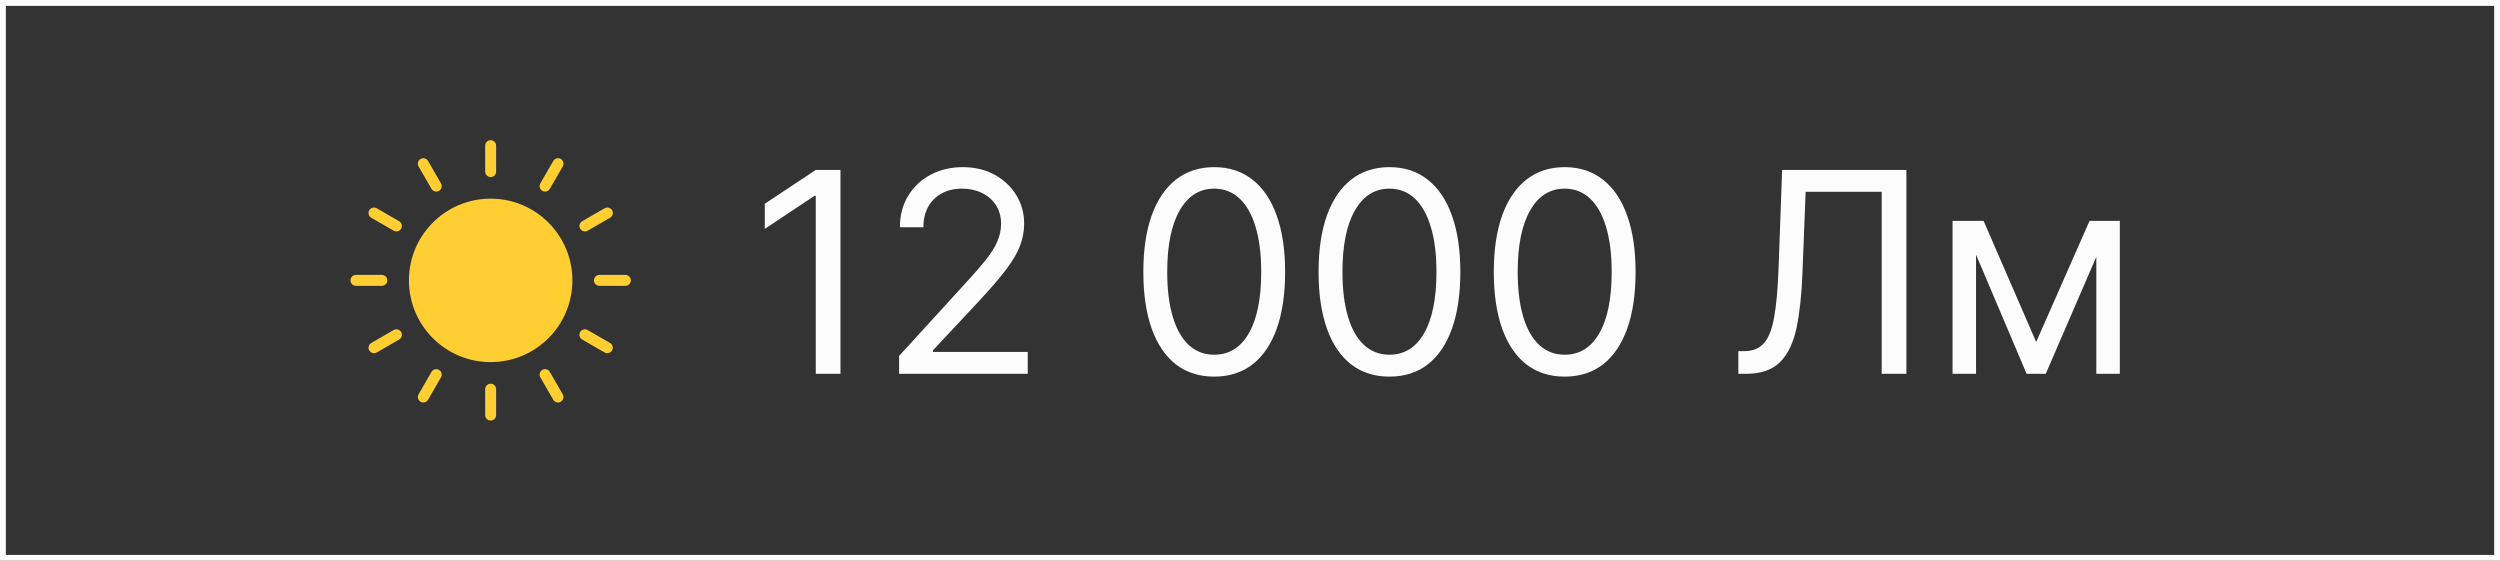
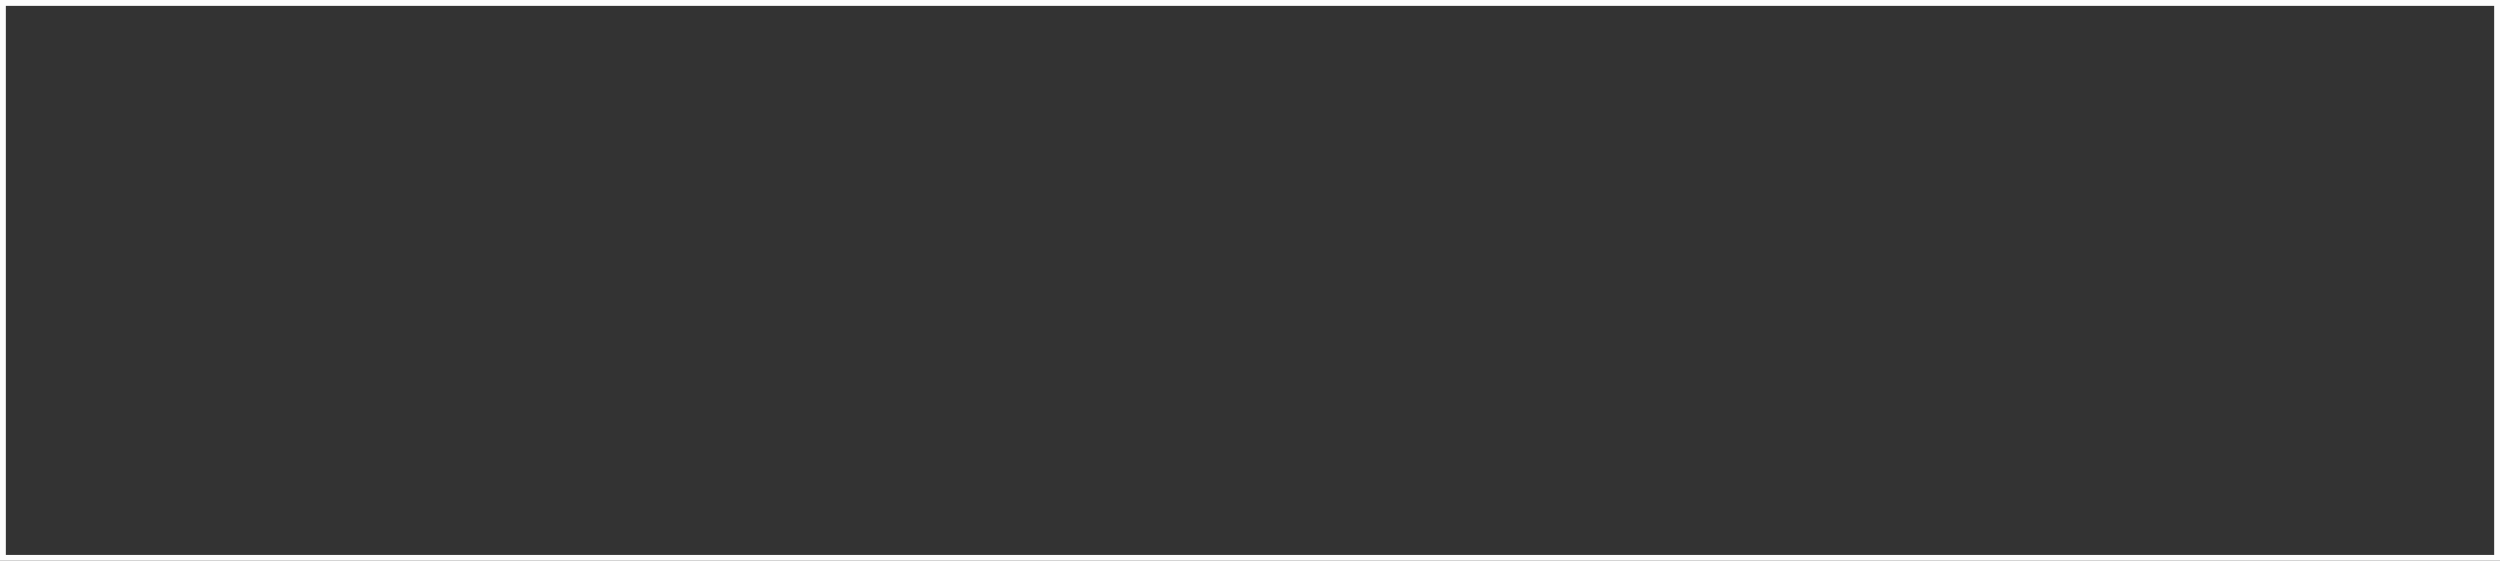
<svg xmlns="http://www.w3.org/2000/svg" width="428" height="96" viewBox="0 0 428 96" fill="none">
  <rect x="0" y="0" width="428" height="96" fill="#333333" stroke="none" />
-   <path d="M143.886 29.091V64H139.659V33.523H139.455L130.932 39.182V34.886L139.659 29.091H143.886ZM153.926 64V60.932L165.449 48.318C166.801 46.841 167.915 45.557 168.79 44.466C169.665 43.364 170.313 42.33 170.733 41.364C171.165 40.386 171.381 39.364 171.381 38.295C171.381 37.068 171.085 36.006 170.494 35.108C169.915 34.21 169.119 33.517 168.108 33.028C167.097 32.54 165.96 32.295 164.699 32.295C163.358 32.295 162.188 32.574 161.188 33.131C160.199 33.676 159.432 34.443 158.886 35.432C158.352 36.42 158.085 37.58 158.085 38.909H154.062C154.062 36.864 154.534 35.068 155.477 33.523C156.42 31.977 157.705 30.773 159.33 29.909C160.966 29.046 162.801 28.614 164.835 28.614C166.881 28.614 168.693 29.046 170.273 29.909C171.852 30.773 173.091 31.938 173.989 33.403C174.886 34.869 175.335 36.5 175.335 38.295C175.335 39.58 175.102 40.835 174.636 42.062C174.182 43.278 173.386 44.636 172.25 46.136C171.125 47.625 169.562 49.443 167.562 51.591L159.722 59.977V60.25H175.949V64H153.926ZM207.875 64.477C205.307 64.477 203.119 63.778 201.312 62.381C199.506 60.972 198.125 58.932 197.17 56.261C196.216 53.58 195.739 50.341 195.739 46.545C195.739 42.773 196.216 39.551 197.17 36.881C198.136 34.199 199.523 32.153 201.33 30.744C203.148 29.324 205.33 28.614 207.875 28.614C210.42 28.614 212.597 29.324 214.403 30.744C216.222 32.153 217.608 34.199 218.562 36.881C219.528 39.551 220.011 42.773 220.011 46.545C220.011 50.341 219.534 53.58 218.58 56.261C217.625 58.932 216.244 60.972 214.438 62.381C212.631 63.778 210.443 64.477 207.875 64.477ZM207.875 60.727C210.42 60.727 212.398 59.5 213.807 57.045C215.216 54.591 215.92 51.091 215.92 46.545C215.92 43.523 215.597 40.949 214.949 38.824C214.313 36.699 213.392 35.08 212.188 33.966C210.994 32.852 209.557 32.295 207.875 32.295C205.352 32.295 203.381 33.54 201.96 36.028C200.54 38.506 199.83 42.011 199.83 46.545C199.83 49.568 200.148 52.136 200.784 54.25C201.42 56.364 202.335 57.972 203.528 59.074C204.733 60.176 206.182 60.727 207.875 60.727ZM237.875 64.477C235.307 64.477 233.119 63.778 231.312 62.381C229.506 60.972 228.125 58.932 227.17 56.261C226.216 53.58 225.739 50.341 225.739 46.545C225.739 42.773 226.216 39.551 227.17 36.881C228.136 34.199 229.523 32.153 231.33 30.744C233.148 29.324 235.33 28.614 237.875 28.614C240.42 28.614 242.597 29.324 244.403 30.744C246.222 32.153 247.608 34.199 248.562 36.881C249.528 39.551 250.011 42.773 250.011 46.545C250.011 50.341 249.534 53.58 248.58 56.261C247.625 58.932 246.244 60.972 244.438 62.381C242.631 63.778 240.443 64.477 237.875 64.477ZM237.875 60.727C240.42 60.727 242.398 59.5 243.807 57.045C245.216 54.591 245.92 51.091 245.92 46.545C245.92 43.523 245.597 40.949 244.949 38.824C244.313 36.699 243.392 35.08 242.188 33.966C240.994 32.852 239.557 32.295 237.875 32.295C235.352 32.295 233.381 33.54 231.96 36.028C230.54 38.506 229.83 42.011 229.83 46.545C229.83 49.568 230.148 52.136 230.784 54.25C231.42 56.364 232.335 57.972 233.528 59.074C234.733 60.176 236.182 60.727 237.875 60.727ZM267.875 64.477C265.307 64.477 263.119 63.778 261.312 62.381C259.506 60.972 258.125 58.932 257.17 56.261C256.216 53.58 255.739 50.341 255.739 46.545C255.739 42.773 256.216 39.551 257.17 36.881C258.136 34.199 259.523 32.153 261.33 30.744C263.148 29.324 265.33 28.614 267.875 28.614C270.42 28.614 272.597 29.324 274.403 30.744C276.222 32.153 277.608 34.199 278.562 36.881C279.528 39.551 280.011 42.773 280.011 46.545C280.011 50.341 279.534 53.58 278.58 56.261C277.625 58.932 276.244 60.972 274.438 62.381C272.631 63.778 270.443 64.477 267.875 64.477ZM267.875 60.727C270.42 60.727 272.398 59.5 273.807 57.045C275.216 54.591 275.92 51.091 275.92 46.545C275.92 43.523 275.597 40.949 274.949 38.824C274.313 36.699 273.392 35.08 272.188 33.966C270.994 32.852 269.557 32.295 267.875 32.295C265.352 32.295 263.381 33.54 261.96 36.028C260.54 38.506 259.83 42.011 259.83 46.545C259.83 49.568 260.148 52.136 260.784 54.25C261.42 56.364 262.335 57.972 263.528 59.074C264.733 60.176 266.182 60.727 267.875 60.727ZM297.602 64V60.114H298.625C300.08 60.114 301.21 59.648 302.017 58.716C302.824 57.784 303.403 56.278 303.756 54.199C304.119 52.119 304.364 49.364 304.489 45.932L305.102 29.091H326.375V64H322.148V32.841H309.125L308.58 46.75C308.443 50.409 308.108 53.523 307.574 56.091C307.04 58.659 306.102 60.619 304.761 61.972C303.42 63.324 301.466 64 298.898 64H297.602ZM348.594 58.545L357.73 37.818H361.548L350.23 64H346.957L335.844 37.818H339.594L348.594 58.545ZM338.298 37.818V64H334.276V37.818H338.298ZM358.889 64V37.818H362.912V64H358.889Z" fill="#FCFCFC" />
-   <path d="M84.001 61.993C91.728 61.993 97.993 55.728 97.993 48.001C97.993 40.273 91.728 34.008 84.001 34.008C76.272 34.008 70.008 40.273 70.008 48.001C70.008 55.728 76.272 61.993 84.001 61.993Z" fill="#FFCE33" />
-   <path d="M84 30.309C83.751 30.309 83.513 30.21 83.337 30.034C83.161 29.858 83.062 29.62 83.062 29.371V24.938C83.062 24.689 83.161 24.45 83.337 24.275C83.513 24.099 83.751 24 84 24C84.249 24 84.487 24.099 84.663 24.275C84.839 24.45 84.938 24.689 84.938 24.938V29.371C84.938 29.62 84.839 29.858 84.663 30.034C84.487 30.21 84.249 30.309 84 30.309ZM84 72C83.751 72 83.513 71.901 83.337 71.725C83.161 71.55 83.062 71.311 83.062 71.062V66.629C83.062 66.38 83.161 66.142 83.337 65.966C83.513 65.79 83.751 65.691 84 65.691C84.249 65.691 84.487 65.79 84.663 65.966C84.839 66.142 84.938 66.38 84.938 66.629V71.062C84.938 71.311 84.839 71.55 84.663 71.725C84.487 71.901 84.249 72 84 72ZM74.686 32.805C74.522 32.805 74.36 32.761 74.217 32.679C74.075 32.597 73.956 32.478 73.874 32.336L71.657 28.496C71.594 28.389 71.553 28.271 71.537 28.149C71.52 28.026 71.528 27.902 71.559 27.782C71.591 27.663 71.646 27.551 71.721 27.453C71.796 27.354 71.89 27.272 71.997 27.21C72.104 27.148 72.222 27.108 72.345 27.092C72.467 27.076 72.592 27.085 72.711 27.117C72.831 27.15 72.942 27.205 73.04 27.281C73.138 27.357 73.219 27.451 73.281 27.559L75.498 31.398C75.58 31.541 75.623 31.702 75.623 31.867C75.623 32.031 75.58 32.193 75.498 32.335C75.416 32.478 75.297 32.596 75.155 32.679C75.013 32.761 74.851 32.804 74.686 32.805ZM95.532 68.91C95.367 68.911 95.206 68.867 95.063 68.785C94.92 68.703 94.802 68.584 94.719 68.442L92.502 64.602C92.441 64.495 92.401 64.378 92.385 64.255C92.369 64.133 92.377 64.009 92.409 63.891C92.441 63.772 92.496 63.66 92.571 63.562C92.646 63.465 92.739 63.383 92.846 63.321C92.952 63.26 93.07 63.22 93.192 63.204C93.314 63.188 93.438 63.196 93.557 63.228C93.676 63.26 93.787 63.314 93.885 63.389C93.983 63.464 94.065 63.558 94.126 63.664L96.343 67.504C96.425 67.647 96.469 67.808 96.469 67.973C96.469 68.137 96.425 68.299 96.343 68.441C96.261 68.584 96.143 68.702 96.001 68.784C95.858 68.867 95.697 68.91 95.532 68.91ZM67.866 39.623C67.702 39.623 67.54 39.58 67.398 39.498L63.559 37.281C63.451 37.219 63.357 37.138 63.281 37.04C63.205 36.942 63.15 36.831 63.117 36.711C63.085 36.592 63.076 36.467 63.092 36.345C63.108 36.222 63.148 36.104 63.21 35.997C63.272 35.89 63.354 35.796 63.453 35.721C63.551 35.646 63.663 35.591 63.782 35.559C63.902 35.528 64.026 35.52 64.149 35.537C64.271 35.553 64.389 35.594 64.496 35.657L68.336 37.874C68.515 37.977 68.654 38.136 68.734 38.327C68.812 38.518 68.826 38.729 68.773 38.929C68.719 39.128 68.601 39.304 68.437 39.43C68.273 39.556 68.073 39.623 67.866 39.623ZM103.972 60.469C103.808 60.469 103.646 60.425 103.504 60.343L99.664 58.126C99.449 58.002 99.292 57.797 99.227 57.557C99.163 57.317 99.197 57.061 99.321 56.846C99.445 56.63 99.65 56.473 99.89 56.409C100.13 56.344 100.386 56.378 100.602 56.502L104.441 58.719C104.62 58.822 104.76 58.982 104.839 59.173C104.918 59.363 104.932 59.575 104.878 59.774C104.825 59.974 104.707 60.15 104.543 60.275C104.379 60.401 104.178 60.469 103.972 60.469ZM65.371 48.938H60.938C60.689 48.938 60.45 48.839 60.275 48.663C60.099 48.487 60 48.249 60 48C60 47.751 60.099 47.513 60.275 47.337C60.45 47.161 60.689 47.062 60.938 47.062H65.371C65.62 47.062 65.858 47.161 66.034 47.337C66.21 47.513 66.309 47.751 66.309 48C66.309 48.249 66.21 48.487 66.034 48.663C65.858 48.839 65.62 48.938 65.371 48.938ZM107.062 48.938H102.629C102.38 48.938 102.142 48.839 101.966 48.663C101.79 48.487 101.691 48.249 101.691 48C101.691 47.751 101.79 47.513 101.966 47.337C102.142 47.161 102.38 47.062 102.629 47.062H107.062C107.311 47.062 107.55 47.161 107.725 47.337C107.901 47.513 108 47.751 108 48C108 48.249 107.901 48.487 107.725 48.663C107.55 48.839 107.311 48.938 107.062 48.938ZM64.028 60.469C63.822 60.469 63.621 60.401 63.457 60.275C63.293 60.15 63.175 59.974 63.122 59.774C63.068 59.575 63.082 59.363 63.161 59.173C63.24 58.982 63.38 58.822 63.559 58.719L67.398 56.502C67.505 56.441 67.623 56.401 67.745 56.385C67.867 56.369 67.991 56.377 68.11 56.409C68.229 56.441 68.34 56.496 68.438 56.571C68.535 56.645 68.617 56.739 68.679 56.846C68.74 56.952 68.781 57.07 68.796 57.192C68.813 57.314 68.805 57.438 68.773 57.557C68.741 57.676 68.686 57.787 68.611 57.885C68.536 57.983 68.442 58.065 68.336 58.126L64.496 60.343C64.354 60.425 64.192 60.469 64.028 60.469ZM100.134 39.623C99.928 39.623 99.727 39.556 99.563 39.43C99.399 39.304 99.281 39.128 99.228 38.929C99.174 38.729 99.188 38.518 99.267 38.327C99.346 38.136 99.486 37.977 99.665 37.874L103.504 35.657C103.611 35.594 103.729 35.553 103.852 35.537C103.974 35.52 104.099 35.528 104.218 35.559C104.338 35.591 104.45 35.646 104.548 35.721C104.646 35.796 104.729 35.89 104.79 35.997C104.852 36.104 104.892 36.222 104.908 36.345C104.924 36.467 104.916 36.592 104.883 36.711C104.851 36.831 104.795 36.942 104.719 37.04C104.644 37.138 104.549 37.219 104.442 37.281L100.602 39.498C100.46 39.58 100.299 39.623 100.134 39.623ZM72.468 68.91C72.303 68.91 72.142 68.867 71.999 68.784C71.857 68.702 71.739 68.584 71.657 68.441C71.575 68.299 71.531 68.137 71.531 67.973C71.531 67.808 71.575 67.647 71.657 67.504L73.874 63.664C73.998 63.449 74.203 63.292 74.443 63.228C74.683 63.163 74.939 63.197 75.154 63.321C75.37 63.446 75.527 63.65 75.591 63.891C75.656 64.131 75.622 64.387 75.498 64.602L73.281 68.441C73.198 68.584 73.08 68.703 72.937 68.785C72.794 68.867 72.633 68.91 72.468 68.91ZM93.314 32.805C93.149 32.804 92.987 32.761 92.845 32.679C92.703 32.596 92.584 32.478 92.502 32.336C92.42 32.193 92.377 32.031 92.377 31.867C92.377 31.702 92.42 31.541 92.502 31.398L94.719 27.559C94.781 27.451 94.862 27.357 94.96 27.281C95.058 27.205 95.169 27.15 95.289 27.117C95.408 27.085 95.533 27.076 95.655 27.092C95.778 27.108 95.896 27.148 96.003 27.21C96.11 27.272 96.204 27.354 96.279 27.453C96.354 27.551 96.409 27.663 96.441 27.782C96.472 27.902 96.48 28.026 96.463 28.149C96.447 28.271 96.406 28.389 96.343 28.496L94.126 32.336C94.044 32.478 93.925 32.597 93.783 32.679C93.64 32.761 93.478 32.805 93.314 32.805Z" fill="#FFCE33" />
  <rect x="0.5" y="0.5" width="427" height="95" stroke="#FCFCFC" />
</svg>